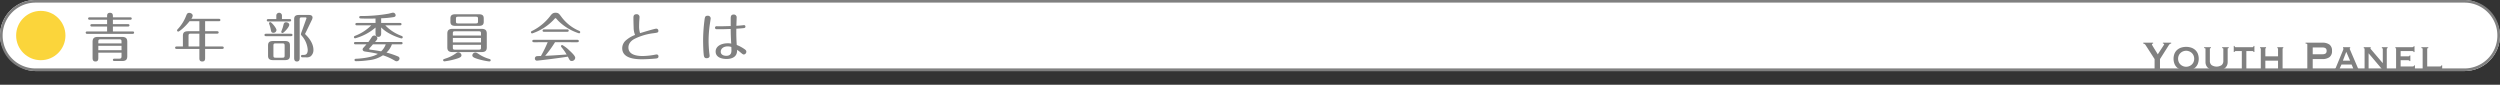
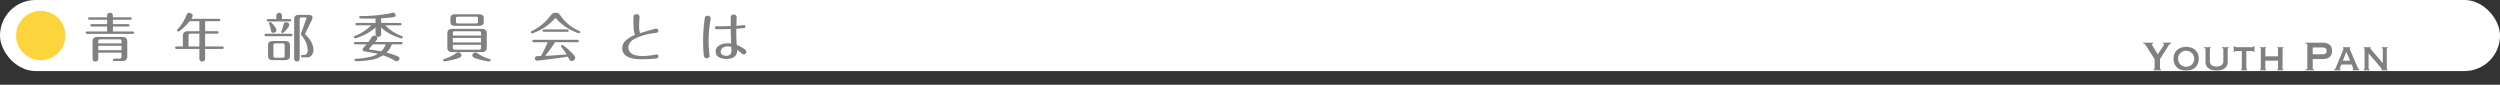
<svg xmlns="http://www.w3.org/2000/svg" viewBox="0 0 950 32.188">
  <rect x="0" y="0" width="950" height="32.188" fill="#333333" stroke="none" />
  <defs>
    <style>
      .cls-1 {
        fill: #fff;
      }

      .cls-2 {
        fill: gray;
      }

      .cls-3 {
        fill: #fbd53b;
      }
    </style>
  </defs>
  <title>subtitle_youth01</title>
  <g id="bg">
    <rect class="cls-1" width="950" height="27" rx="13.5" ry="13.5" />
  </g>
  <g id="frame">
-     <path class="cls-2" d="M936.5,1a12.5,12.5,0,0,1,0,25H13.5a12.5,12.5,0,0,1,0-25h923m0-1H13.5a13.5,13.5,0,0,0,0,27h923a13.5,13.5,0,0,0,0-27Z" transform="translate(0)" />
    <circle class="cls-3" cx="15.5" cy="13.5" r="9.371" />
  </g>
  <g id="text">
    <g>
      <path class="cls-2" d="M40.7,11.946v-1.86H34.9c-.2,0-.56-.04-.56-.46,0-.4.36-.46.56-.46h5.8V7.505H34.042c-.18,0-.56-.06-.56-.46s.36-.46.56-.46H40.7v-.38c0-.5-.02-1.34,1.1-1.34,1.1,0,1.1.86,1.1,1.34v.38h6.6c.18,0,.56.04.56.46,0,.4-.36.46-.56.46H42.9V9.166h5.741c.18,0,.56.06.56.46s-.36.46-.56.46H42.9v1.86h7.5c.2,0,.56.04.56.46,0,.38-.36.46-.56.46H33.122a.492.492,0,0,1-.56-.48c0-.38.36-.44.56-.44Zm-3.341,8.062v1.96c0,.54,0,1.4-1.08,1.4-1.04,0-1.1-.84-1.1-1.4V15.907c0-1.64.9-1.88,2.1-1.88h8.982c1.6,0,2.1.58,2.1,1.88v5.441c0,1.181-.44,1.841-1.94,1.841h-2.9c-.16,0-.62,0-.62-.441,0-.459.46-.459.62-.459h1.7c.78,0,.96-.24.96-.98v-1.3Zm8.822-3.521v-.68c0-.66-.14-.86-.86-.86h-7.1c-.72,0-.86.22-.86.86v.68Zm0,2.6v-1.68H37.363v1.68Z" transform="translate(0)" />
      <path class="cls-2" d="M77.944,11.866h4.581c.2,0,.56.06.56.46,0,.42-.38.46-.56.46H77.944v4.881h6.521c.18,0,.56.06.56.46,0,.42-.38.46-.56.46H77.944v3.421c0,.521,0,1.36-1.08,1.36-1.1,0-1.1-.82-1.1-1.36V18.588H67.1c-.2,0-.56-.06-.56-.46s.38-.46.56-.46h2.4V13.647c0-1.34.56-1.781,2.081-1.781h4.181v-3.8H72.023c-1.76,2.241-3.881,3.941-4.3,3.941a.443.443,0,0,1-.44-.44c0-.2.08-.3.32-.56a15.612,15.612,0,0,0,3.061-4.841c.32-.82.5-1.28,1.24-1.28.521,0,1.32.36,1.32,1.061a2.141,2.141,0,0,1-.52,1.2H83.186c.2,0,.56.06.56.46s-.36.46-.56.46H77.944Zm-2.181.92H72.543c-.74,0-.9.14-.9.9v3.98h4.121Z" transform="translate(0)" />
      <path class="cls-2" d="M110.584,12.827c.2,0,.56.06.56.46s-.38.46-.56.46h-9.522c-.2,0-.56-.06-.56-.46s.38-.46.56-.46ZM105,7.246V6.025a1.073,1.073,0,1,1,2.141-.08v1.3h2.94c.16,0,.56.04.56.46s-.4.46-.56.46h-8.142c-.2,0-.561-.04-.561-.46,0-.38.34-.46.561-.46Zm5.181,13.9c0,1.32-.66,1.7-1.94,1.7h-4.421c-1.5,0-1.96-.56-1.96-1.7V17.268c0-1.26.6-1.68,1.96-1.68h4.421c1.5,0,1.94.56,1.94,1.68ZM103.9,12.466c-.78,0-.86-.52-.96-1a13.638,13.638,0,0,0-.6-2.24,1.242,1.242,0,0,1-.1-.36.452.452,0,0,1,.46-.46c.521,0,2.361,2.3,2.361,3A1.131,1.131,0,0,1,103.9,12.466Zm4.261,4.941c0-.76-.14-.92-.9-.92H104.8c-.78,0-.9.18-.9.92v3.621c0,.761.14.9.9.9h2.46c.76,0,.9-.16.9-.9Zm1.76-8c0,.92-2.121,3.141-2.561,3.141a.505.505,0,0,1-.5-.4c0-.14.5-1.4.58-1.66.08-.24.34-1.36.44-1.561a.842.842,0,0,1,.8-.46C109.224,8.466,109.924,8.806,109.924,9.406Zm3.961,12.663c0,.32,0,1.3-1.04,1.3-1.061,0-1.061-.98-1.061-1.3V7.266c0-1.181.62-1.581,1.82-1.581h3.761c.32,0,1.4,0,1.4,1a2.3,2.3,0,0,1-.32,1l-2.241,4.641a3.557,3.557,0,0,0-.28.58,3.193,3.193,0,0,0,.44.48c.5.5,2.741,2.781,2.741,5.541a3.058,3.058,0,0,1-1.041,2.461,2.664,2.664,0,0,1-1.8.4h-1.32c-.2,0-.56-.061-.56-.461,0-.32.26-.46.54-.46h.44c.54,0,1.58-.04,1.58-1.92a9.127,9.127,0,0,0-2.34-5.441c-.2-.24-.26-.34-.26-.5a5.445,5.445,0,0,1,.34-1.081l1.66-4.621a1.4,1.4,0,0,0,.12-.38c0-.18-.1-.32-.44-.32h-1.32c-.7,0-.82.18-.82.84Z" transform="translate(0)" />
      <path class="cls-2" d="M144.844,12.687c0,.3,0,1.32-1.061,1.32-1,0-1.08-.86-1.08-1.32v-2.22a19.871,19.871,0,0,1-7.762,4.1.435.435,0,0,1-.44-.46c0-.32.24-.42.48-.52a17.257,17.257,0,0,0,6.1-3.961H135.6c-.2,0-.56-.04-.56-.44,0-.42.38-.46.56-.46h7.1v-1.7c-.3.02-1.2.04-2.2.04-1.021,0-3.341,0-3.641-.08a.456.456,0,0,1-.36-.44c0-.26.18-.46.62-.46a58.8,58.8,0,0,0,10.6-.9c.26-.06,1.4-.38,1.64-.38a1.022,1.022,0,0,1,.98.98c0,.44-.28.62-.78.72a36.882,36.882,0,0,1-4.721.44v1.78h7.182c.2,0,.56.06.56.44,0,.42-.38.46-.56.46H146.4a16.39,16.39,0,0,0,6.161,4c.34.12.479.28.479.52a.463.463,0,0,1-.46.46c-.279,0-5.181-1.46-7.741-4.2Zm-9.763,4.161c-.18,0-.56-.04-.56-.44,0-.42.38-.46.56-.46H140c.38-.52.88-1.26,1.3-1.9a1.075,1.075,0,0,1,.92-.54,1.137,1.137,0,0,1,1.181,1.06c0,.36-.18.56-.88,1.38h9.9c.181,0,.561.04.561.44,0,.42-.38.46-.561.46h-3.5a7.455,7.455,0,0,1-2.061,3.121,31.41,31.41,0,0,1,4.461,1.52.831.831,0,0,1,.5.76,1.144,1.144,0,0,1-1.1,1.041,1.32,1.32,0,0,1-.72-.26,21.473,21.473,0,0,0-4.481-2.021,11.826,11.826,0,0,1-5.461,1.881,35.447,35.447,0,0,1-4.721.36c-.16,0-.62,0-.62-.46s.439-.461.68-.461c1.4-.06,5.922-.4,8.182-1.86-1.68-.42-3.1-.62-4.94-.9-.761-.12-.841-.64-.841-.8a.944.944,0,0,1,.32-.64l1.141-1.28Zm6.642,0c-.18.22-1.1,1.26-1.32,1.5a.351.351,0,0,0-.12.24c0,.18.16.24.28.26,1.44.18,2.841.4,4.261.66a6.621,6.621,0,0,0,1.761-2.66Z" transform="translate(0)" />
      <path class="cls-2" d="M168.381,22.849c0-.3.181-.36,1.08-.66a13.646,13.646,0,0,0,3.661-1.84c.46-.34.62-.46,1.021-.46a1.236,1.236,0,0,1,1.22,1.08c0,.68-.6,1.02-2.5,1.541a26.328,26.328,0,0,1-3.941.8A.487.487,0,0,1,168.381,22.849Zm16.6-4.841c0,1.36-.72,1.78-1.98,1.78H171.962c-1.4,0-1.98-.54-1.98-1.78V12.767c0-1.38.72-1.8,1.98-1.8H183c1.421,0,1.98.54,1.98,1.8Zm-1.16-9.762c0,1.1-.5,1.581-1.82,1.581h-9.021c-1.48,0-1.82-.64-1.82-1.581V7.005c0-1.14.56-1.581,1.82-1.581H182c1.421,0,1.82.561,1.82,1.581Zm-1.04,5.261v-.82c0-.58-.14-.8-.8-.8h-9.1c-.68,0-.8.2-.8.8v.82Zm-10.7.92v1.681h10.7V14.427Zm0,2.6v1.061c0,.58.12.78.8.78h9.1c.66,0,.8-.2.8-.78V17.027Zm9.562-9.862c0-.66-.119-.82-.84-.82h-6.7c-.721,0-.841.16-.841.82v.92c0,.66.12.82.841.82h6.7c.721,0,.84-.18.84-.82ZM182,22.549c-1.94-.561-2.521-.9-2.521-1.541a1.164,1.164,0,0,1,1.181-1.04c.34,0,.52.1,1.64.82a14.058,14.058,0,0,0,3.7,1.62c.22.061.46.2.46.48s-.2.46-.58.46A25.74,25.74,0,0,1,182,22.549Z" transform="translate(0)" />
      <path class="cls-2" d="M220.045,12.667a19.49,19.49,0,0,1-7.741-4.6c-.28-.28-.74-.78-.96-1.04a.313.313,0,0,0-.24-.12c-.141,0-.24.08-.381.26a19.717,19.717,0,0,1-8.521,5.541.481.481,0,0,1-.439-.48c0-.26.22-.38.479-.5a19.619,19.619,0,0,0,6.9-5.721c.78-1.061,1.341-1.161,1.961-1.161,1.08,0,1.32.34,2.16,1.46A16.335,16.335,0,0,0,220,11.687c.221.1.48.22.48.52A.46.46,0,0,1,220.045,12.667Zm-17.063,3.381c-.26,0-.7,0-.7-.46s.42-.46.7-.46h16.283c.261,0,.681,0,.681.46s-.42.46-.681.46H210.9a42.02,42.02,0,0,1-3.741,5.162c2.561-.1,5.1-.281,8.162-.5a20.611,20.611,0,0,0-1.881-2.681.821.821,0,0,1-.26-.48.479.479,0,0,1,.46-.46,11.978,11.978,0,0,1,2.621,1.98c1.02.94,2.32,2.161,2.32,2.9a1.28,1.28,0,0,1-1.3,1.2c-.7,0-.78-.24-1.5-1.641-4.841.761-11.462,1.521-11.763,1.521a.774.774,0,0,1-.76-.84.85.85,0,0,1,.7-.86c.26-.04,1.26-.06,1.6-.08a49.416,49.416,0,0,0,2.561-5.221Zm12.442-4.881c.261,0,.681,0,.681.46s-.42.46-.681.46h-8.562c-.26,0-.68,0-.68-.46s.42-.46.68-.46Z" transform="translate(0)" />
      <path class="cls-2" d="M240.783,10.386c-.04-.98-.08-2.581-.08-3.581,0-.52,0-1.4,1.16-1.4a1.042,1.042,0,0,1,1.16,1.08c0,.22-.08,1.22-.1,1.46-.04.58-.061,1.58-.061,1.9a8.277,8.277,0,0,0,.36,2.74c.96-.28,5.561-1.7,6.181-1.7a.785.785,0,0,1,.78.82c0,.66-.279.7-1.72.9a22.2,22.2,0,0,0-7.262,2.121c-.5.26-2.4,1.26-2.4,3.321,0,2.7,2.98,3.241,5.4,3.241a29.039,29.039,0,0,0,4.08-.381c.2-.04,1.081-.22,1.261-.22a.689.689,0,0,1,.68.739c0,.721-.64.781-1.06.82-2.521.24-4.682.281-5.241.281-3.361,0-7.481-.621-7.481-4.242a3.989,3.989,0,0,1,1.439-2.98,11.01,11.01,0,0,1,3.441-2.021A7.651,7.651,0,0,1,240.783,10.386Z" transform="translate(0)" />
      <path class="cls-2" d="M270.063,6.965c0,.22-.36,2.46-.42,2.92a45.225,45.225,0,0,0-.38,5.521,42.479,42.479,0,0,0,.24,4.461c0,.08.159,1.2.159,1.36,0,.6-.52.9-1.16.9-.96,0-1.04-.78-1.12-1.721-.12-1.18-.2-3.281-.2-5.461a62.688,62.688,0,0,1,.48-6.962c.18-1.46.24-2,1.24-2A1.04,1.04,0,0,1,270.063,6.965Zm12.183,2.641c.18-.02.42-.06.54-.06a.535.535,0,0,1,.48.56c0,.48-.4.54-.66.58-.66.08-2.041.18-2.8.22-.04,2.741.04,4.4.16,6.181a13.959,13.959,0,0,1,2.681,1.4c.72.48.96.7.96,1.16a1.065,1.065,0,0,1-.92,1.061c-.34,0-.48-.1-1.521-.98a8.263,8.263,0,0,0-1.1-.8,3.25,3.25,0,0,1-.279,1.741c-.6,1.26-2.121,1.74-3.7,1.74-1.141,0-4.141-.279-4.141-2.82,0-2.12,2.26-3.141,4.621-3.141a5.884,5.884,0,0,1,1.3.12c-.12-1.72-.2-3.821-.2-5.561-.54.02-3,.1-3.5.1-.66,0-1.84,0-2-.02a.565.565,0,0,1,.12-1.121c.3,0,1.58.02,1.84.02.561,0,3.041-.08,3.541-.08v-2.7c0-.72-.02-1.681,1.1-1.681a1.067,1.067,0,0,1,1.16,1.22c0,.48-.1,2.621-.1,3.061C280.785,9.746,281.545,9.686,282.245,9.606Zm-5.721,8.021c-1.6,0-2.641.88-2.641,2,0,1.54,1.8,1.581,2.1,1.581,1.961,0,1.961-1.441,1.961-2.161,0-.22-.021-.94-.04-1.2A4.383,4.383,0,0,0,276.524,17.627Z" transform="translate(0)" />
    </g>
    <g>
      <path class="cls-2" d="M818.19,16.208v.36a.925.925,0,0,0-.306.05.232.232,0,0,0-.145.25,1.784,1.784,0,0,0,.262.57q.261.45.611,1.02t.729,1.17q.378.6.612,1.02l2.105-3.22q.144-.24.234-.38a.489.489,0,0,0,.09-.26c0-.093-.057-.153-.172-.18a1.4,1.4,0,0,0-.314-.04v-.36h3.15v.36a1.162,1.162,0,0,0-.271.03.671.671,0,0,0-.261.14,1.758,1.758,0,0,0-.288.32q-.154.21-.369.57l-3.06,4.821v3.559c0,.24.138.361.414.361v.359h-2.844v-.359a.411.411,0,0,0,.27-.091.329.329,0,0,0,.107-.271V22.449l-3.474-5.4a1.006,1.006,0,0,0-.387-.34.986.986,0,0,0-.44-.14v-.36Z" transform="translate(0)" />
      <path class="cls-2" d="M830.736,17.809a6.07,6.07,0,0,1,1.863.28,4.319,4.319,0,0,1,1.521.84,3.957,3.957,0,0,1,1.025,1.41,5.428,5.428,0,0,1,0,3.98,3.864,3.864,0,0,1-2.547,2.221,7.069,7.069,0,0,1-3.727,0,3.869,3.869,0,0,1-2.547-2.221,5.441,5.441,0,0,1,0-3.98,3.947,3.947,0,0,1,1.026-1.41,4.314,4.314,0,0,1,1.521-.84A6.07,6.07,0,0,1,830.736,17.809Zm0,1.48a3.162,3.162,0,0,0-2.105.81,2.923,2.923,0,0,0-.693.95,3.271,3.271,0,0,0,0,2.56,2.918,2.918,0,0,0,.693.95,3.151,3.151,0,0,0,4.212,0,2.916,2.916,0,0,0,.692-.95,3.26,3.26,0,0,0,0-2.56,2.921,2.921,0,0,0-.692-.95,3.167,3.167,0,0,0-2.106-.81Z" transform="translate(0)" />
      <path class="cls-2" d="M840.15,18.29c-.264,0-.4.1-.4.3v4.593a2,2,0,0,0,.631,1.543,3.477,3.477,0,0,0,3.852,0,2,2,0,0,0,.631-1.543V18.59q0-.3-.451-.3v-.361h2.5v.36q-.4,0-.4.3v5.06a2.9,2.9,0,0,1-.252,1.189,2.837,2.837,0,0,1-.765,1.011,3.667,3.667,0,0,1-1.314.69,7.2,7.2,0,0,1-3.762,0,3.667,3.667,0,0,1-1.314-.69,2.837,2.837,0,0,1-.765-1.011,2.9,2.9,0,0,1-.252-1.189v-5.06a.253.253,0,0,0-.108-.23.839.839,0,0,0-.414-.07v-.36h2.574Z" transform="translate(0)" />
      <path class="cls-2" d="M851.617,26.369a.3.3,0,0,0,.18-.07.275.275,0,0,0,.09-.23v-6.66h-2.34a.5.5,0,0,0-.271.08.285.285,0,0,0-.126.26h-.324v-2.3h.324a.466.466,0,0,0,.126.38.425.425,0,0,0,.271.1h6.408a.425.425,0,0,0,.27-.1.466.466,0,0,0,.126-.38h.323v2.3h-.323a.285.285,0,0,0-.126-.26.5.5,0,0,0-.27-.08h-2.341v6.66q0,.3.324.3v.359h-2.321Z" transform="translate(0)" />
      <path class="cls-2" d="M860.832,26.068a.288.288,0,0,0,.082.23.275.275,0,0,0,.188.07v.359h-2.269v-.359a.28.28,0,0,0,.189-.07.287.287,0,0,0,.081-.23v-7.48a.288.288,0,0,0-.081-.23.281.281,0,0,0-.189-.07v-.36H861.1v.36a.277.277,0,0,0-.188.07.288.288,0,0,0-.082.23v2.82h4.824v-2.82a.294.294,0,0,0-.08-.23.283.283,0,0,0-.189-.07v-.36h2.268v.36a.283.283,0,0,0-.189.07.294.294,0,0,0-.08.23v7.48a.294.294,0,0,0,.08.23.281.281,0,0,0,.189.07v.359h-2.268v-.359a.281.281,0,0,0,.189-.07.294.294,0,0,0,.08-.23v-3.02h-4.824Z" transform="translate(0)" />
      <path class="cls-2" d="M876.114,26.729v-.359c.444,0,.666-.121.666-.361V16.929q0-.36-.666-.36v-.36h6.336a4.59,4.59,0,0,1,2.718.71,2.764,2.764,0,0,1,.99,2.41,2.762,2.762,0,0,1-.99,2.41,4.586,4.586,0,0,1-2.718.711h-3.618v3.559c0,.24.191.361.576.361v.359Zm6.552-6.12a1.909,1.909,0,0,0,1.018-.26,1.1,1.1,0,0,0,.422-1.02,1.1,1.1,0,0,0-.422-1.02,1.909,1.909,0,0,0-1.018-.26h-3.834v2.56Z" transform="translate(0)" />
      <path class="cls-2" d="M887.021,26.369a.541.541,0,0,0,.352-.23,2.209,2.209,0,0,0,.207-.35l2.682-6.5c.072-.187.129-.336.172-.45a.966.966,0,0,0,.063-.33c0-.08-.016-.13-.045-.15s-.062-.043-.1-.07v-.36h2.719v.36a.4.4,0,0,1-.117.06c-.043.013-.062.067-.062.16a.7.7,0,0,0,.08.29c.055.114.111.244.172.39l2.916,6.8a.689.689,0,0,0,.2.26.811.811,0,0,0,.234.121v.359h-2.557v-.3a.375.375,0,0,0,.189-.06.237.237,0,0,0,.1-.221.636.636,0,0,0-.037-.22c-.023-.067-.054-.153-.09-.261l-.486-1.14h-3.852l-.5,1.08c-.048.106-.087.2-.117.29a.74.74,0,0,0-.045.23c0,.106.029.173.09.2a.626.626,0,0,0,.252.041v.359h-2.412Zm6.013-3.32-1.458-3.36-1.278,3.36Z" transform="translate(0)" />
      <path class="cls-2" d="M898.218,26.369q.324,0,.324-.3v-7.48q0-.3-.324-.3v-.36h2.646v.36c-.084.013-.125.047-.125.1s.131.247.4.54l4.319,5.079V18.588c0-.2-.119-.3-.359-.3v-.36h2.2v.36c-.215,0-.323.1-.323.3v7.48c0,.2.108.3.323.3v.359h-2.34v-.359c.084,0,.127-.033.127-.1s-.058-.146-.172-.28-.242-.286-.387-.46l-4.464-5.28v5.82q0,.3.378.3v.359h-2.214Z" transform="translate(0)" />
-       <path class="cls-2" d="M917.189,19.789q0-.38-.558-.38H912.24v2h2.771a1.452,1.452,0,0,0,.449-.05c.1-.033.145-.123.145-.271h.324v2.121h-.359c.035-.146-.013-.236-.145-.271a2.421,2.421,0,0,0-.559-.05H912.24v2.359h4.607a.573.573,0,0,0,.359-.109.346.346,0,0,0,.145-.29h.324v2.1h-.324c0-.121-.048-.187-.145-.2a2.625,2.625,0,0,0-.359-.02h-6.605v-.359a.293.293,0,0,0,.18-.07.275.275,0,0,0,.09-.23v-7.48a.275.275,0,0,0-.09-.23.3.3,0,0,0-.18-.07v-.36h6.39q.558,0,.558-.36h.324v2.22Z" transform="translate(0)" />
-       <path class="cls-2" d="M922.752,17.929v.36c-.277,0-.414.1-.414.3v6.66H927.2a.577.577,0,0,0,.36-.109.368.368,0,0,0,.144-.311h.324v2.1H927.7a.159.159,0,0,0-.144-.181,2.65,2.65,0,0,0-.36-.02h-7.056v-.359q.467,0,.468-.3v-7.48q0-.3-.468-.3v-.36Z" transform="translate(0)" />
    </g>
  </g>
</svg>